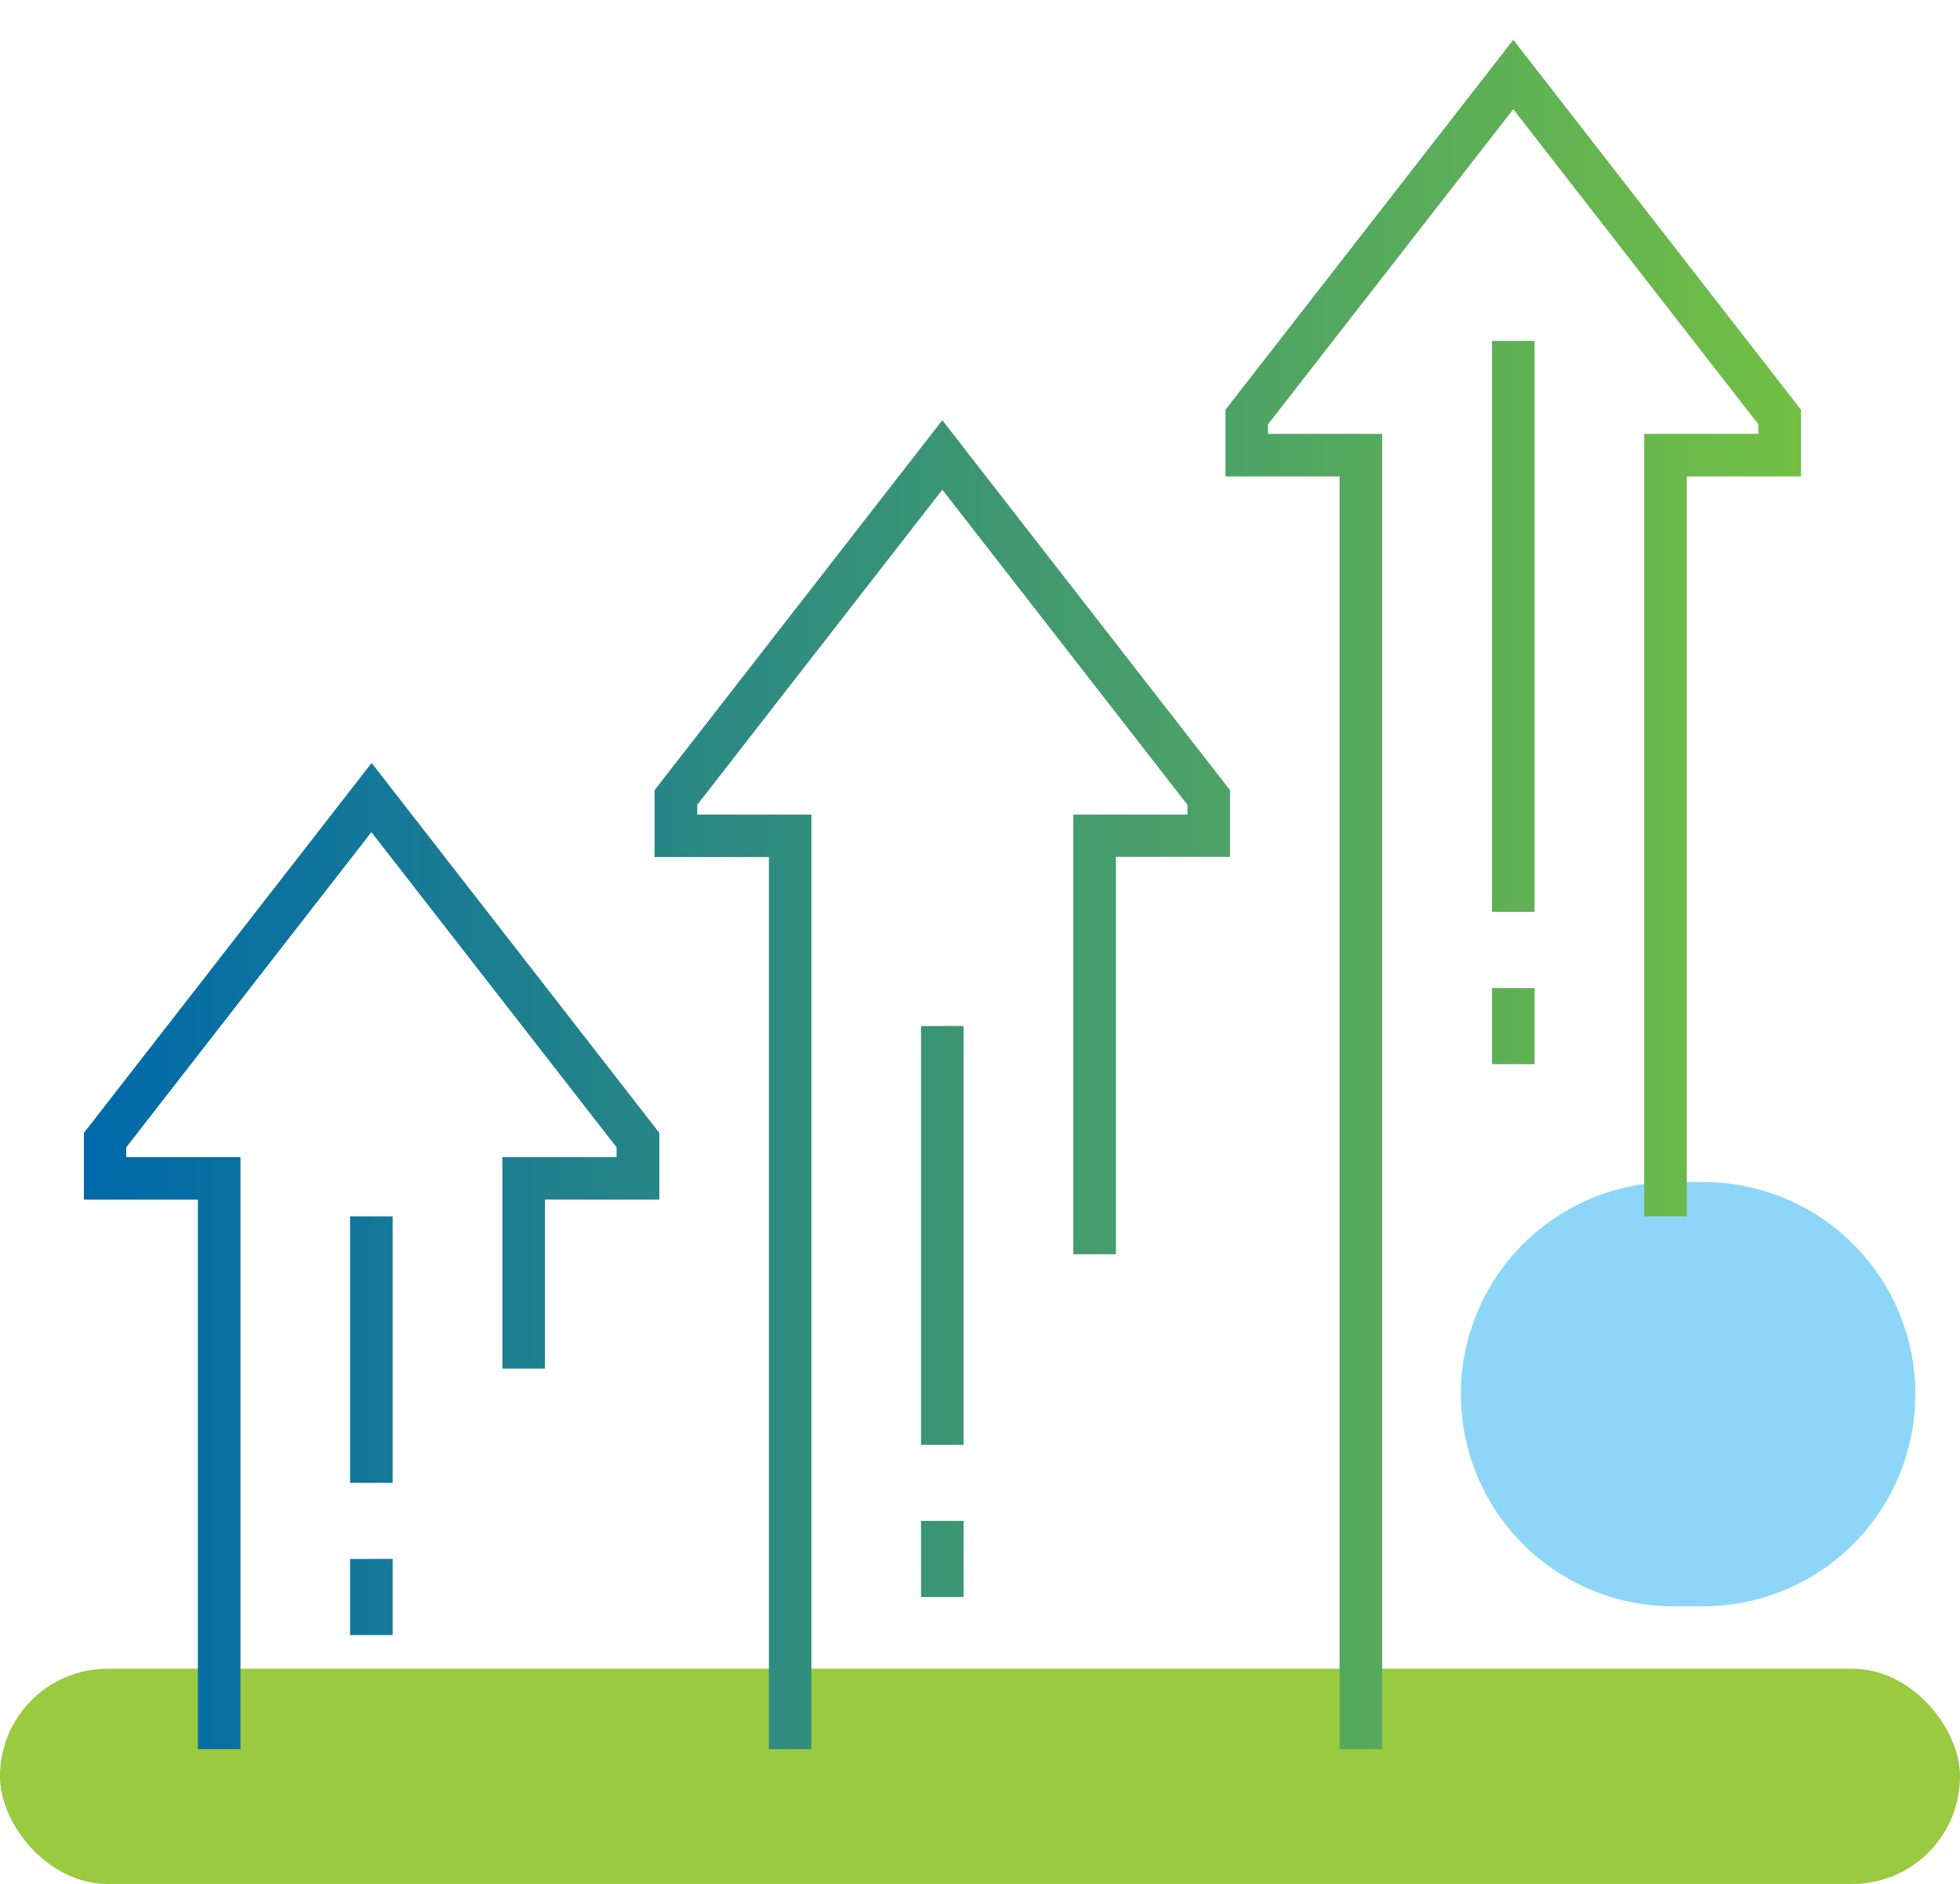
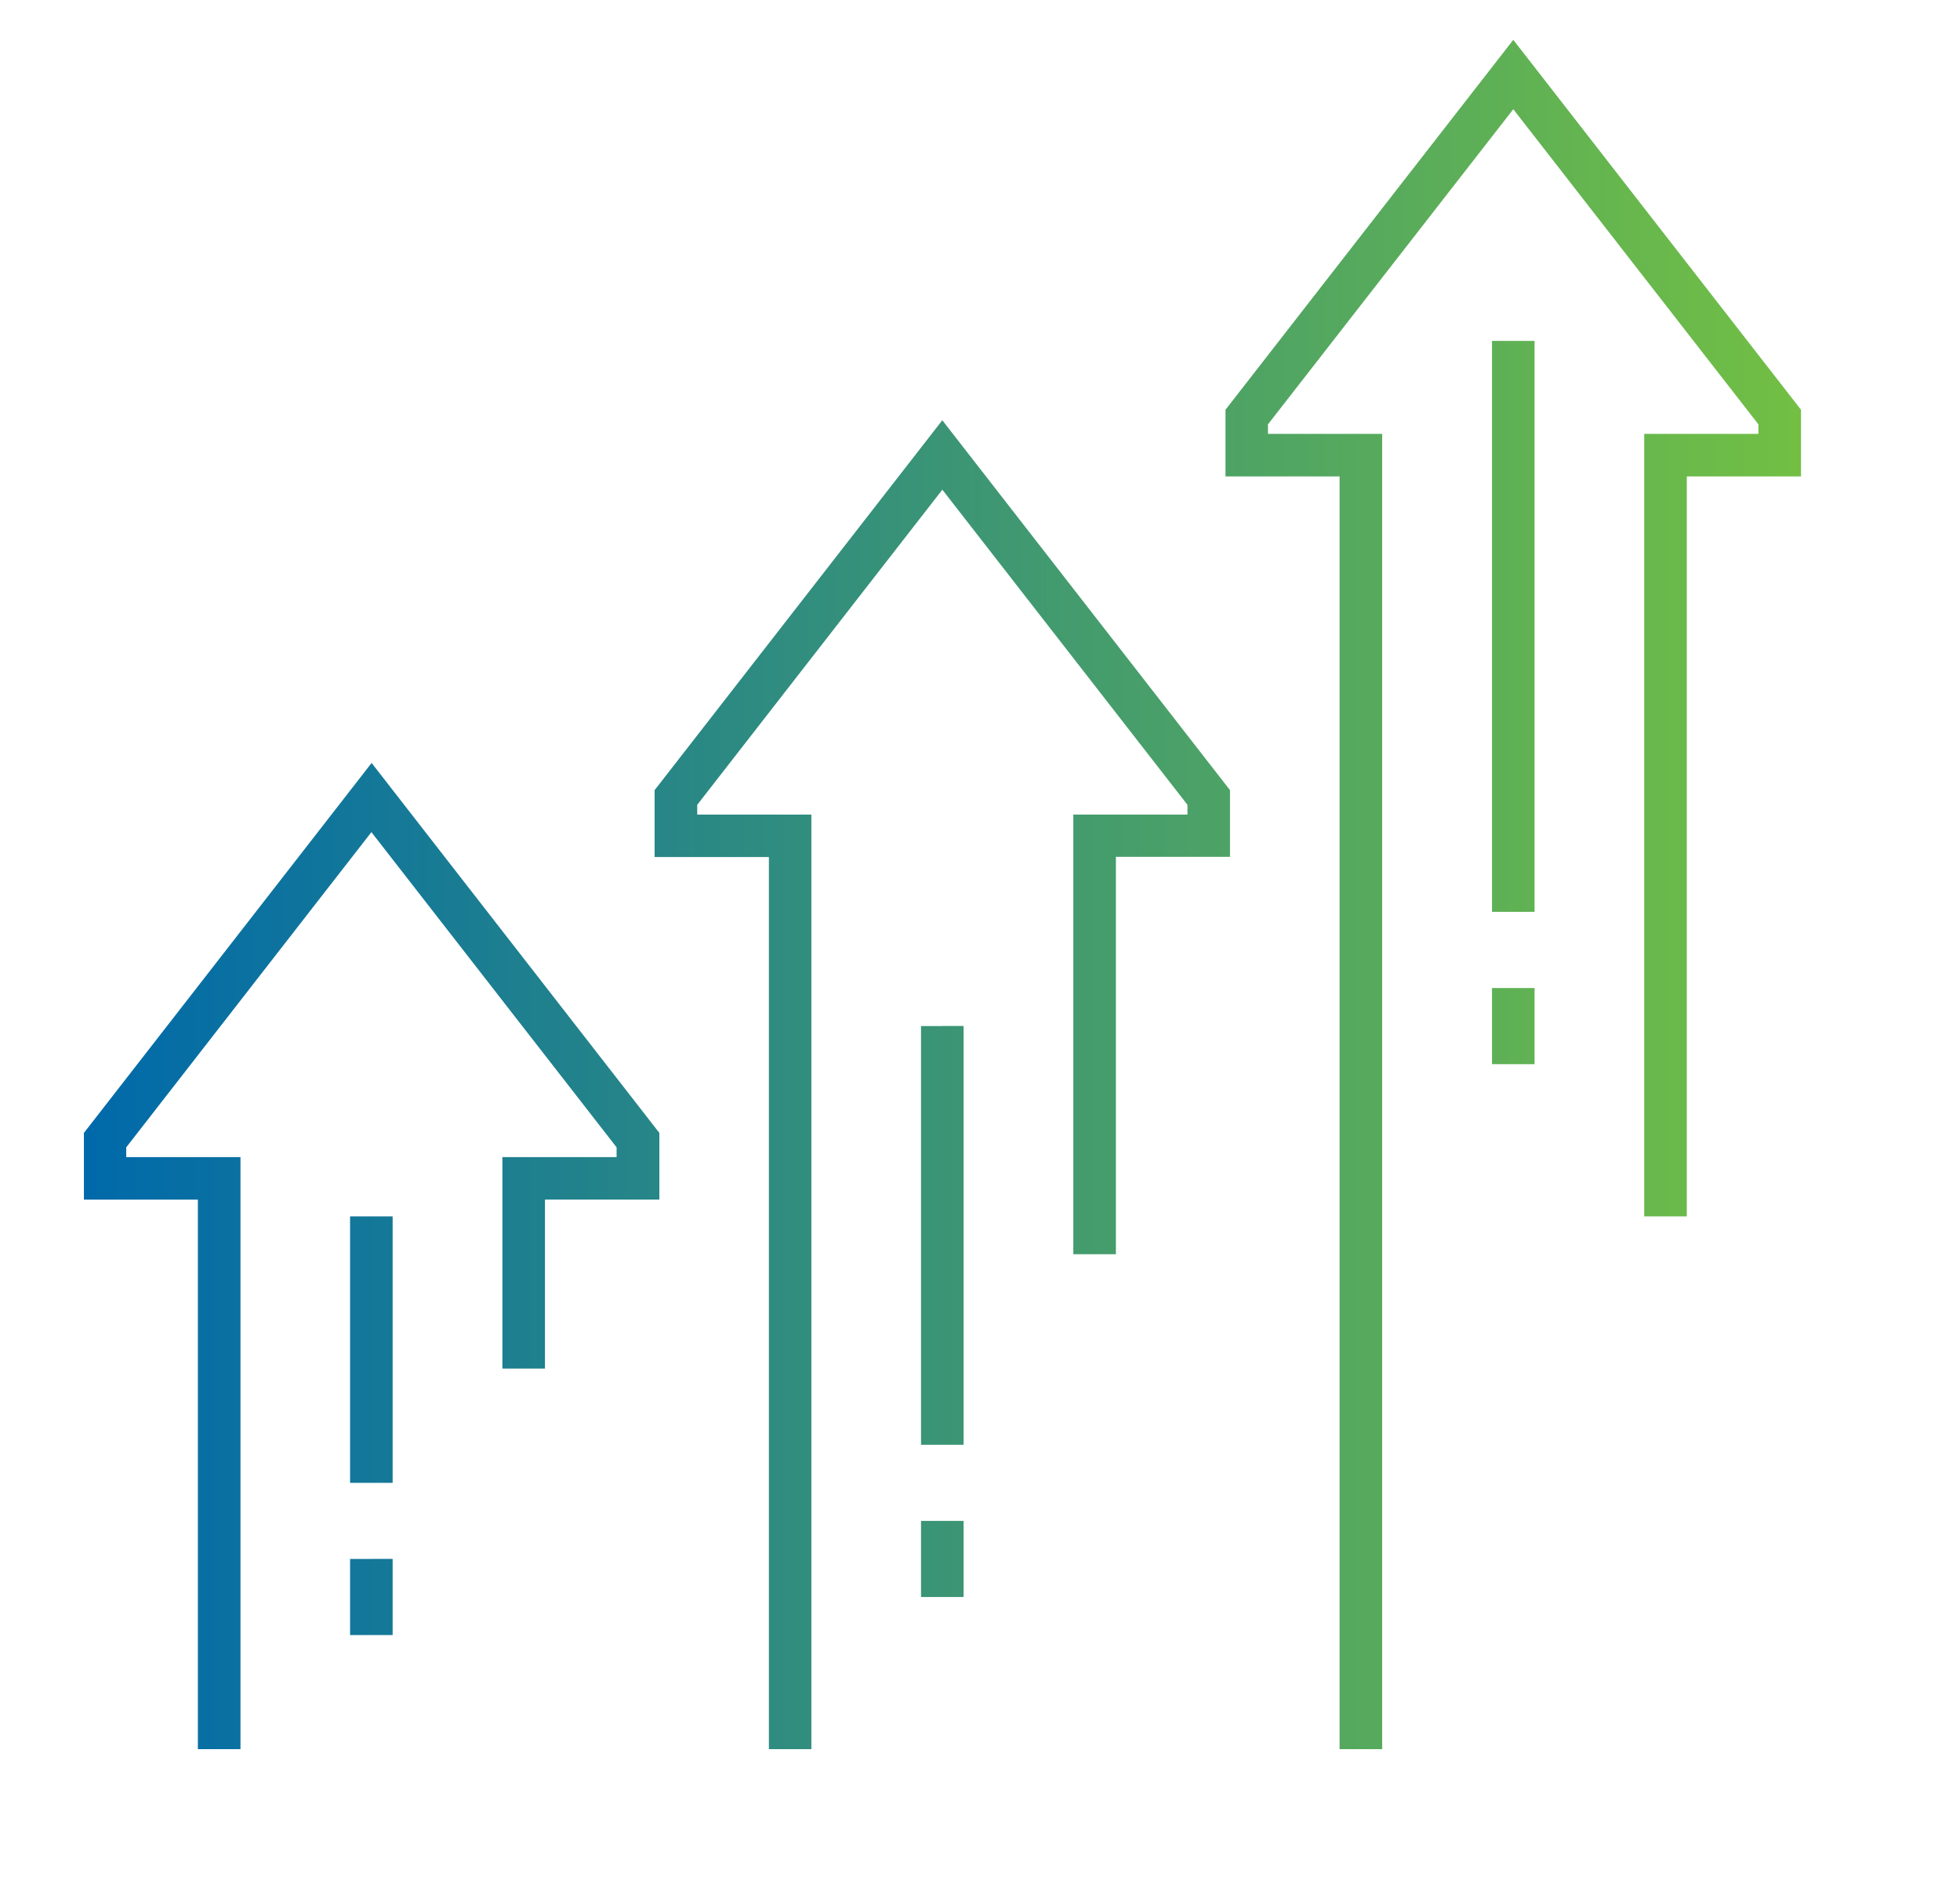
<svg xmlns="http://www.w3.org/2000/svg" width="40.059" height="38.504">
  <defs>
    <linearGradient id="a" x1="1" y1=".5" x2="0" y2=".5" gradientUnits="objectBoundingBox">
      <stop offset="0" stop-color="#72bf44" />
      <stop offset=".507" stop-color="#3a9476" />
      <stop offset="1" stop-color="#0069aa" />
    </linearGradient>
  </defs>
  <g data-name="Group 4065">
    <g data-name="Group 1659" transform="translate(-2946.128 17538.896)">
-       <rect data-name="Rectangle 289" width="40.059" height="4.399" rx="2.199" transform="translate(2946.128 -17504.791)" fill="#99ca3f" />
-       <path data-name="Rectangle 291" d="M2980.322-17514.738h.617a4.335 4.335 0 0 1 4.335 4.335 4.335 4.335 0 0 1-4.336 4.336h-.616a4.336 4.336 0 0 1-4.336-4.335 4.336 4.336 0 0 1 4.336-4.336Z" fill="#8dd6f7" />
      <path data-name="Path 2136" d="M98.714 81.844h.435V83.4h-.87v-1.556h.87V83.4h-.87v-1.556h.435Zm-11.67 10.891h.435v1.555h-.87v-1.555h.87v1.555h-.87v-1.555h.435Zm-11.669.776h.435v1.556h-.87v-1.555h.87v1.556h-.87v-1.556h.435Zm0-7h.435v5.446h-.87v-5.446h.87v5.446h-.87v-5.446h.435ZM72.264 97.4h-.435V86.168H69.5v-1.363l5.88-7.561 5.881 7.561v1.362h-2.338v3.455h-.87V85.3h2.334v-.2l-5.011-6.442-5.011 6.442v.2H72.7v12.1h-.87V86.168H69.5v-1.363l5.88-7.561 5.881 7.561v1.362h-2.338v3.455h-.87V85.3h2.334v-.2l-5.011-6.442-5.011 6.442v.2H72.7v12.1h-.435Zm14.78-14.78h.435v8.557h-.87v-8.555h.87v8.557h-.87v-8.557h.435ZM83.932 97.4H83.5V79.167h-2.336V77.8l5.88-7.56 5.88 7.56v1.363h-2.332v8.122h-.87V78.3h2.333v-.2l-5.01-6.441-5.01 6.441v.2h2.333v19.1H83.5V79.167h-2.336V77.8l5.88-7.56 5.88 7.56v1.363h-2.332v8.122h-.87V78.3h2.333v-.2l-5.01-6.441-5.01 6.441v.2h2.333v19.1h-.435Zm14.782-28.782h.435v11.67h-.87v-11.67h.87v11.67h-.87v-11.67h.435ZM95.6 97.4h-.435V71.388h-2.333v-1.363l5.882-7.56 5.88 7.56v1.363h-2.334v15.123h-.87V70.518h2.334v-.194l-5.01-6.441-5.014 6.441v.194h2.334V97.4h-.87V71.388h-2.332v-1.363l5.882-7.56 5.88 7.56v1.363h-2.334v15.123h-.87V70.518h2.334v-.194l-5.01-6.441-5.014 6.441v.194h2.334V97.4H95.6Z" transform="translate(2878.343 -17600.547)" stroke="rgba(0,0,0,0)" fill="url(#a)" />
    </g>
  </g>
</svg>